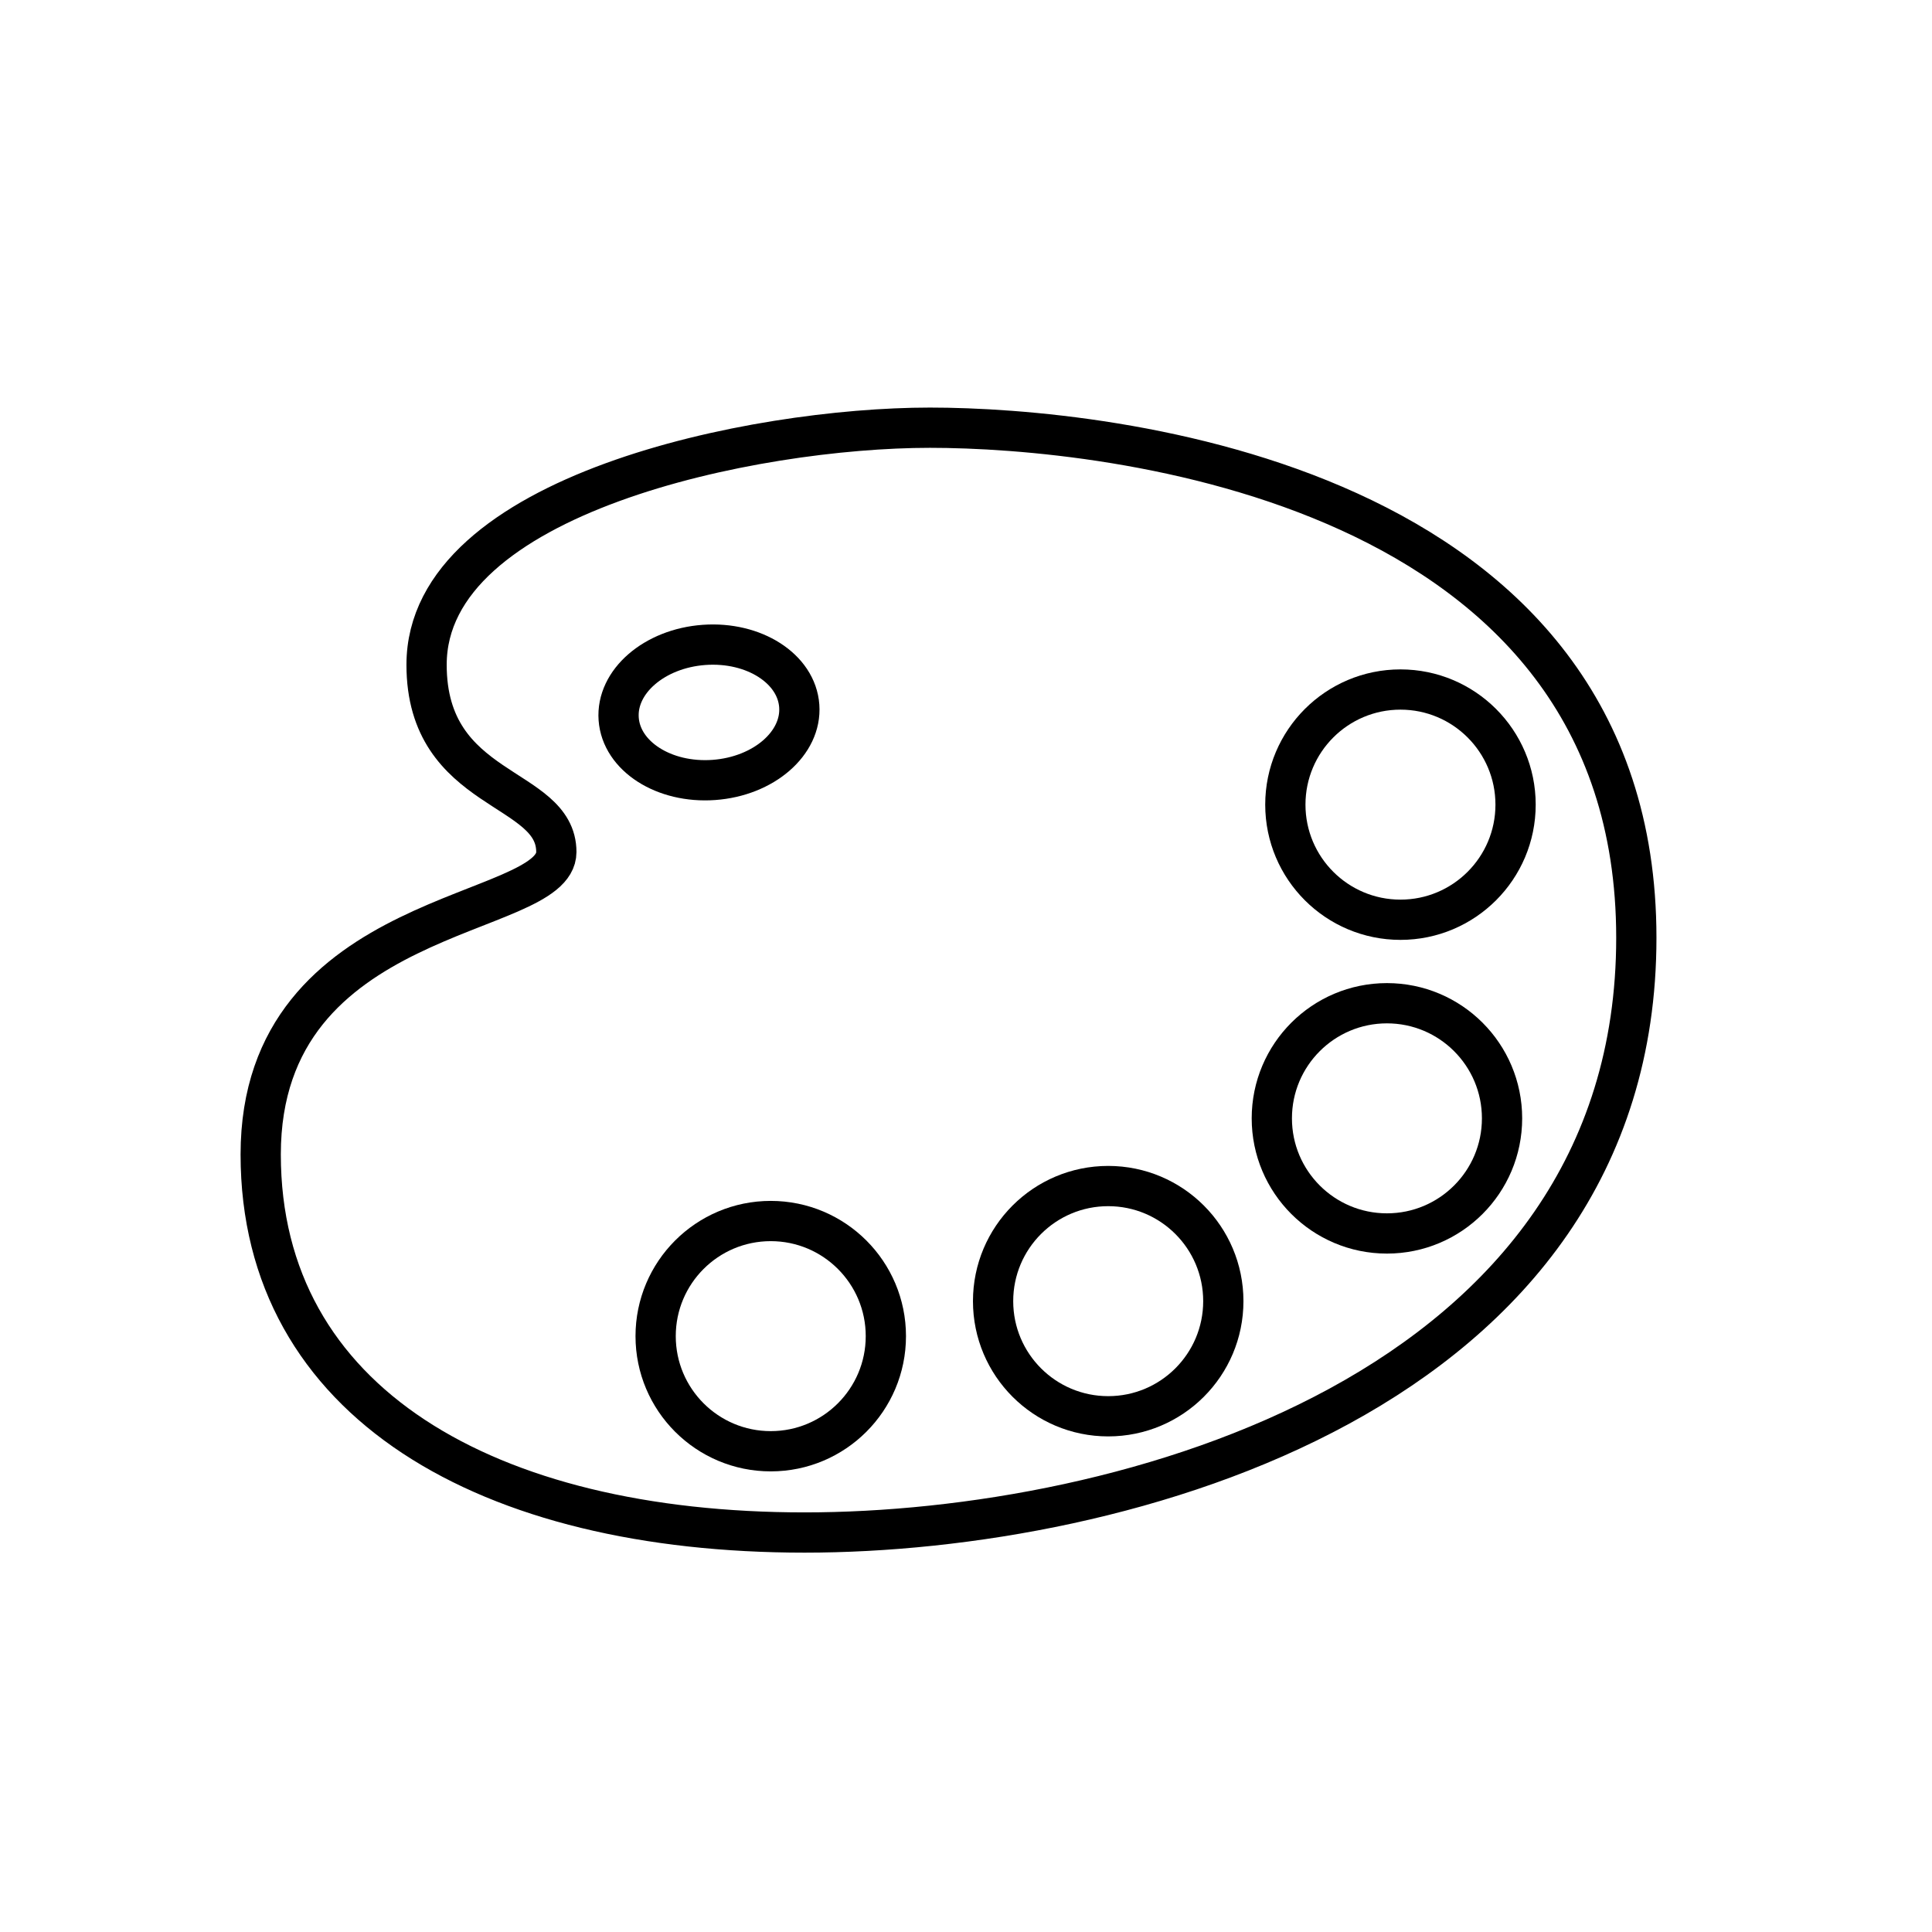
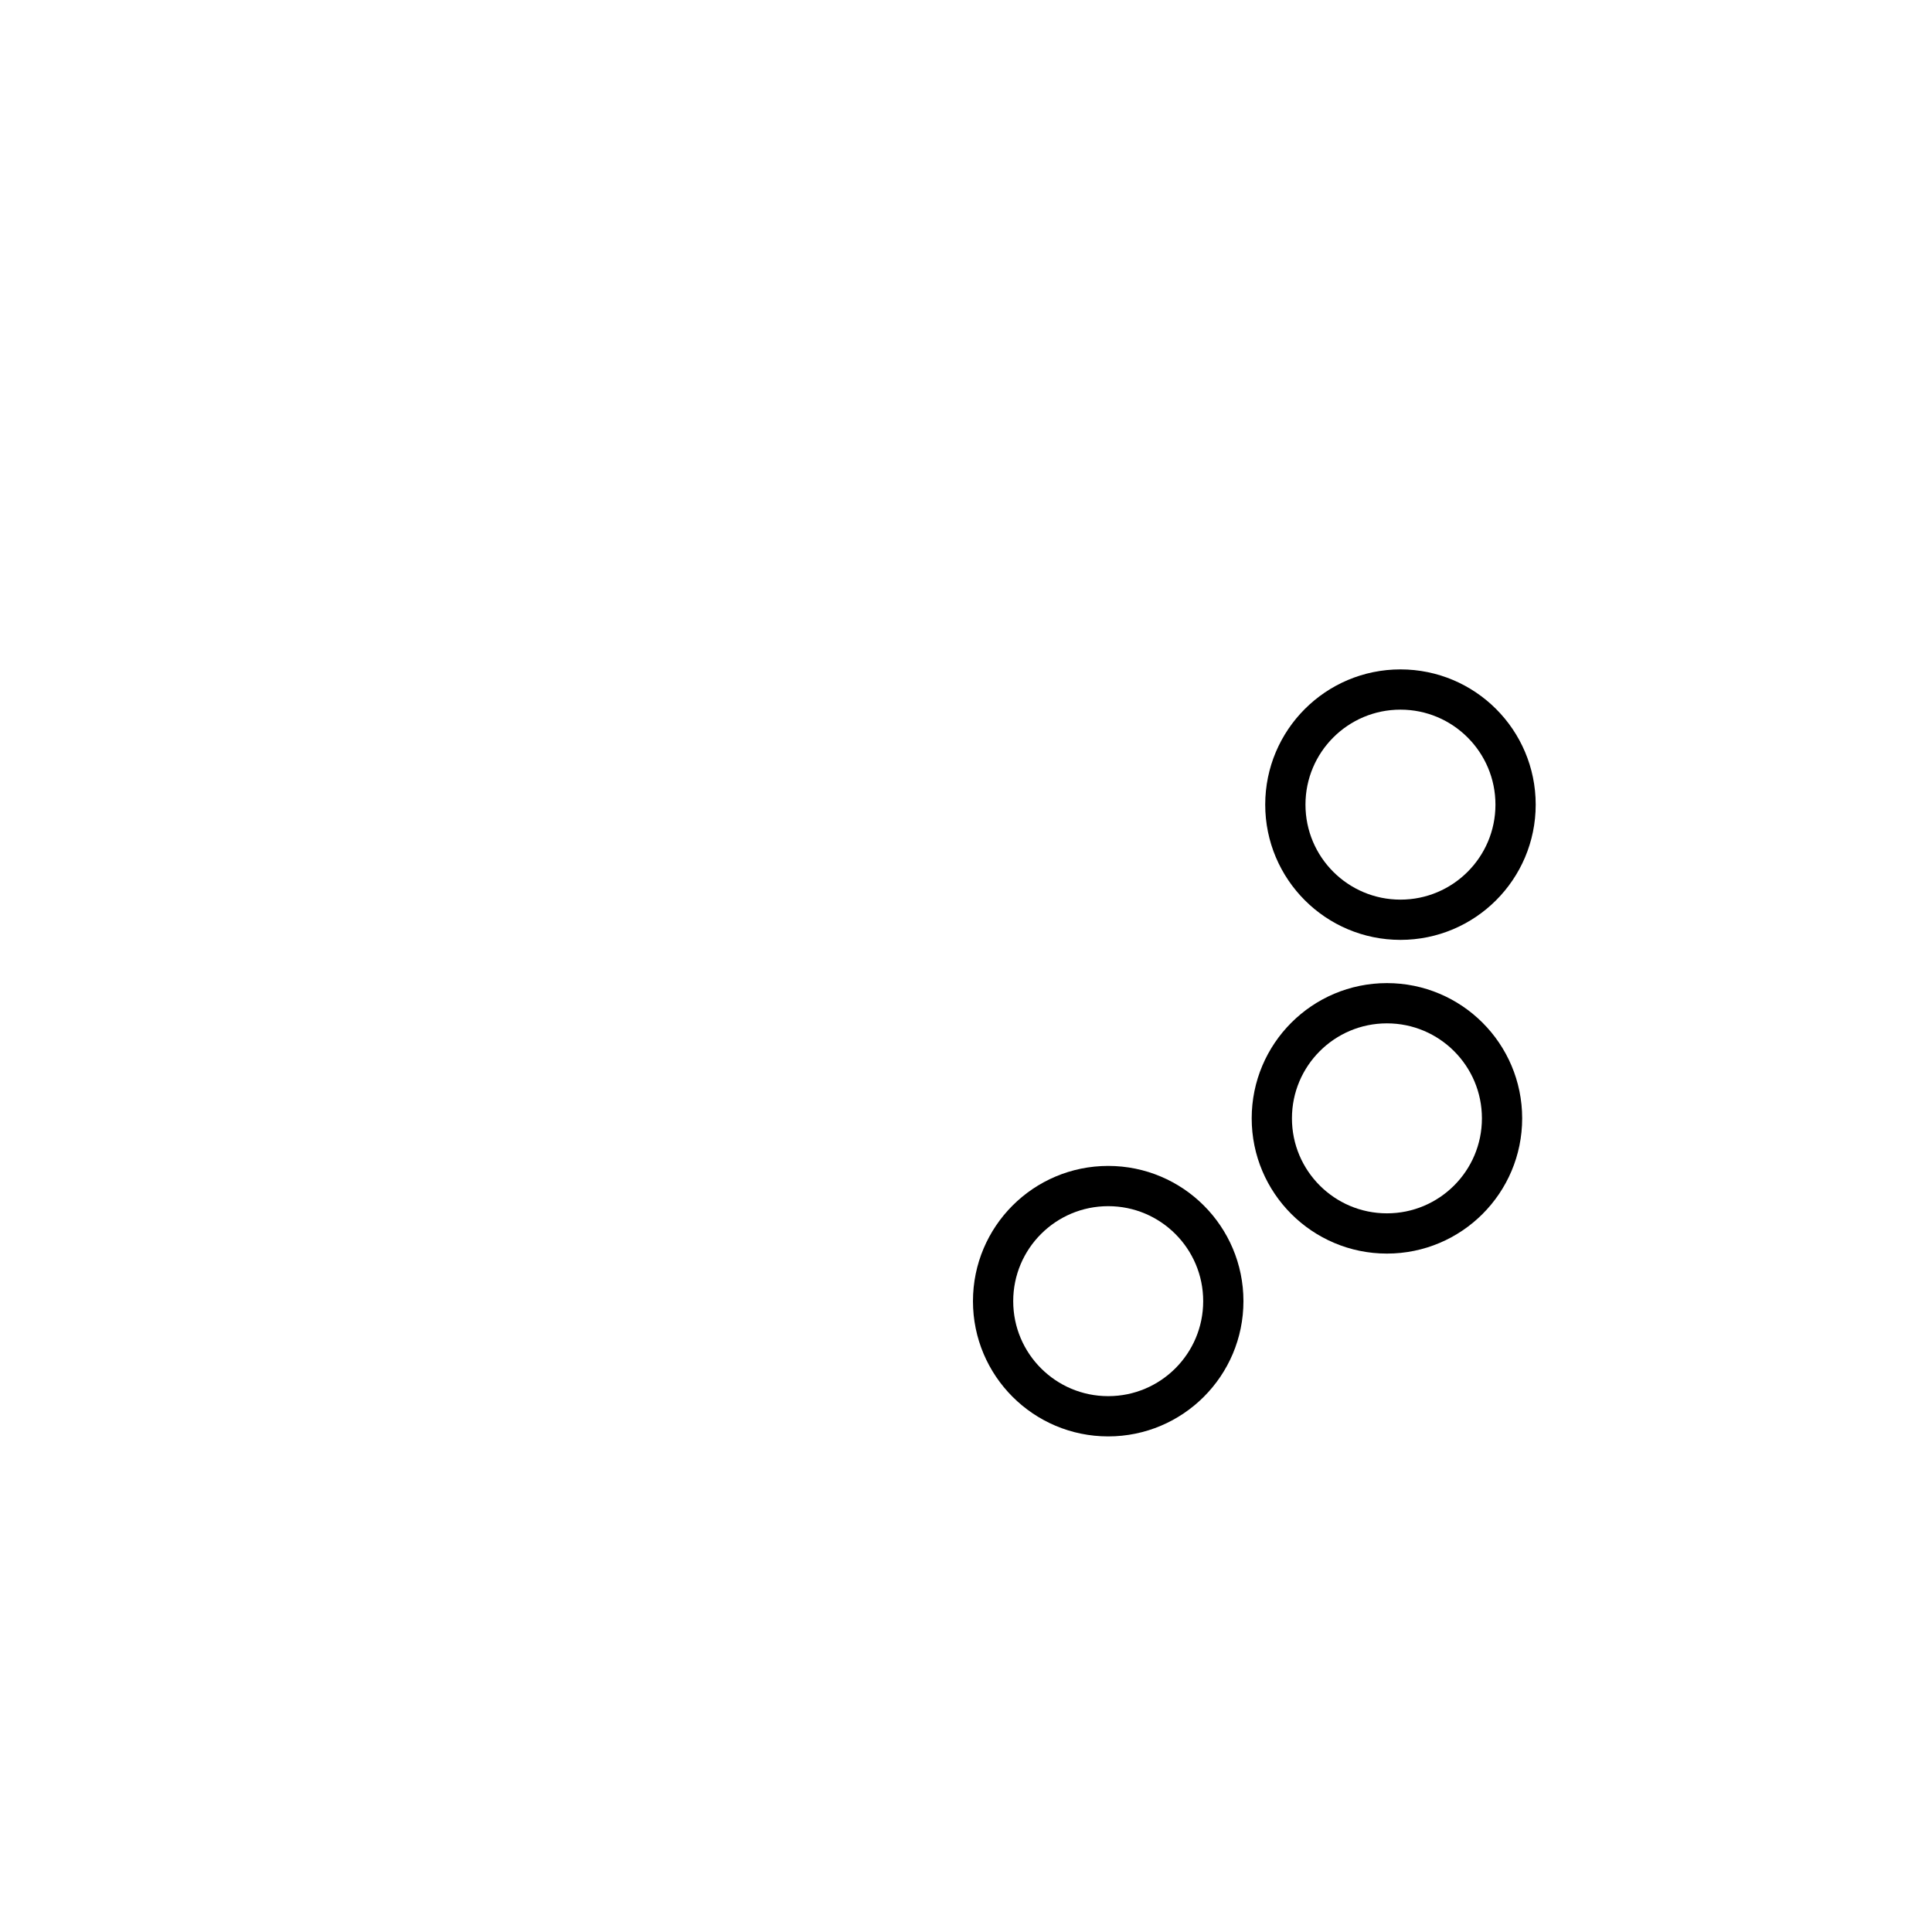
<svg xmlns="http://www.w3.org/2000/svg" width="800" height="800" viewBox="0 0 48 48">
-   <path fill="none" stroke="currentColor" stroke-linecap="round" stroke-linejoin="round" d="M10.598 16.514c0 3.224 3.224 2.972 3.224 4.654s-7.345 1.346-7.345 7.514s5.635 9.393 13.514 9.393s20.663-3.449 20.663-14.776s-13.177-12.673-17.551-12.673s-12.505 1.654-12.505 5.888" />
-   <circle cx="19.149" cy="33.196" r="2.86" fill="none" stroke="currentColor" stroke-linecap="round" stroke-linejoin="round" />
  <circle cx="27.533" cy="32.327" r="2.86" fill="none" stroke="currentColor" stroke-linecap="round" stroke-linejoin="round" />
  <circle cx="34.458" cy="27.785" r="2.86" fill="none" stroke="currentColor" stroke-linecap="round" stroke-linejoin="round" />
  <circle cx="34.794" cy="19.991" r="2.86" fill="none" stroke="currentColor" stroke-linecap="round" stroke-linejoin="round" />
-   <ellipse cx="17.614" cy="17.7" fill="none" stroke="currentColor" stroke-linecap="round" stroke-linejoin="round" rx="2.249" ry="1.682" transform="rotate(-4.12 17.614 17.7)" />
</svg>